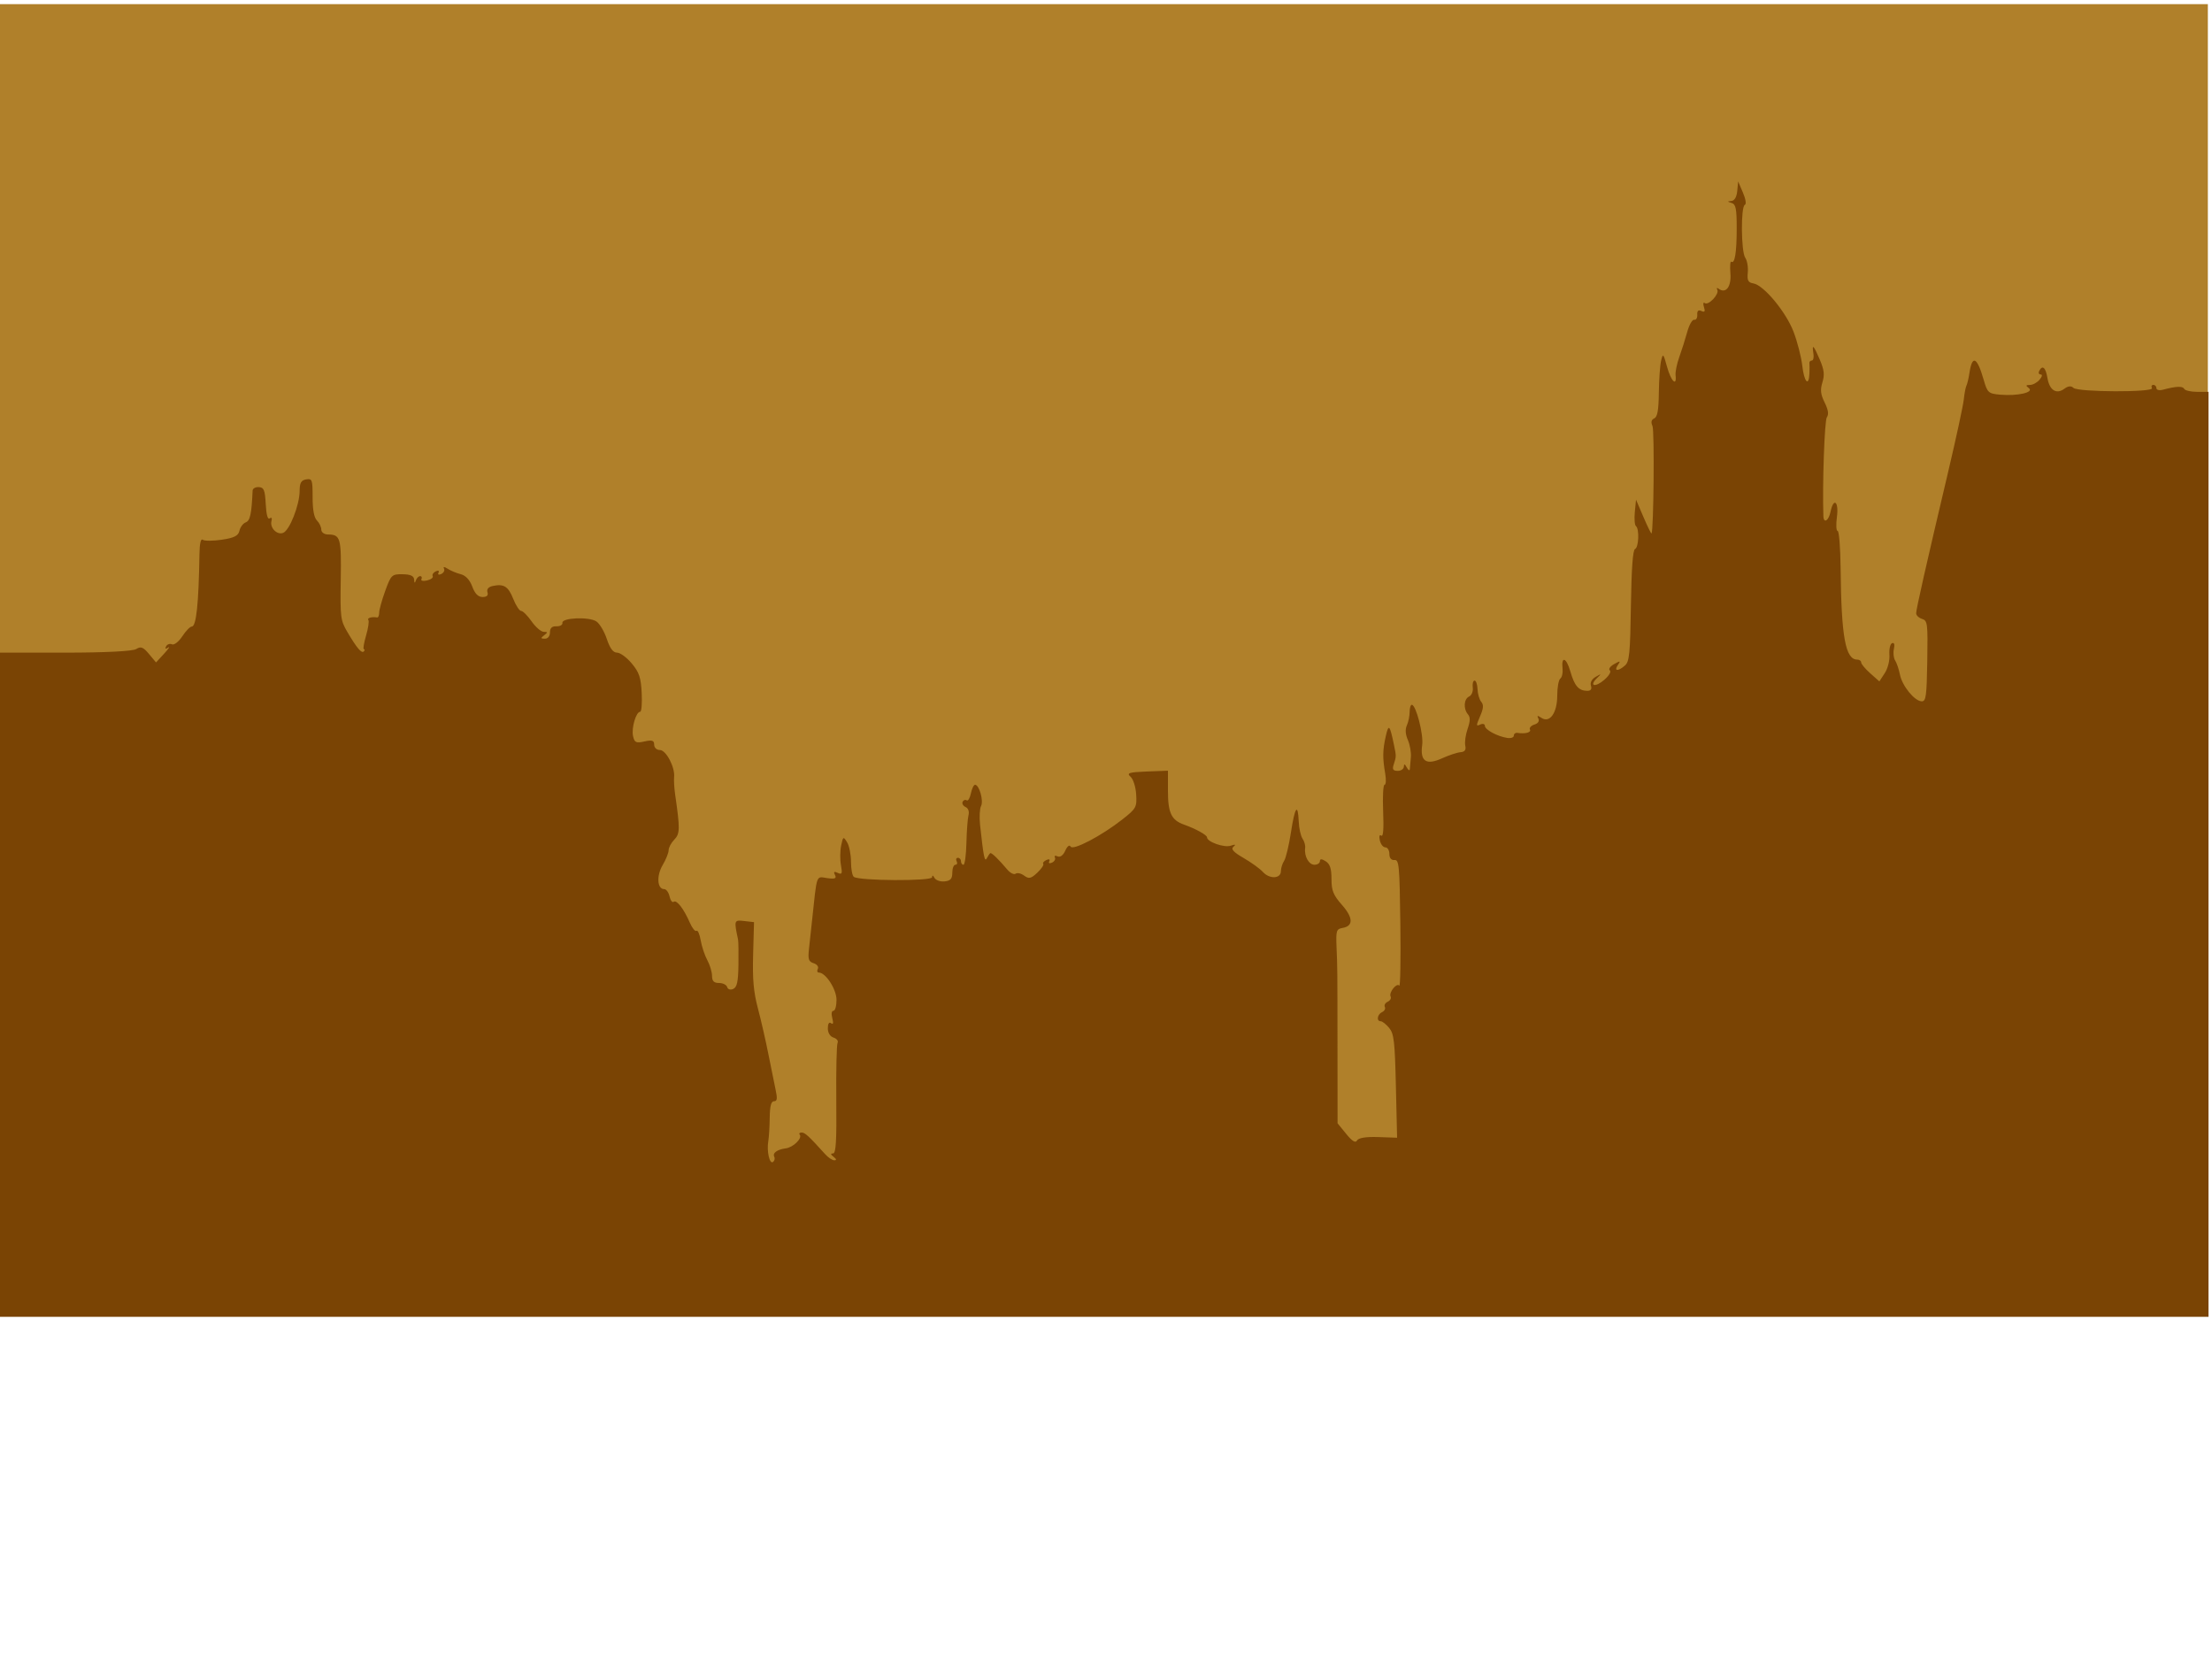
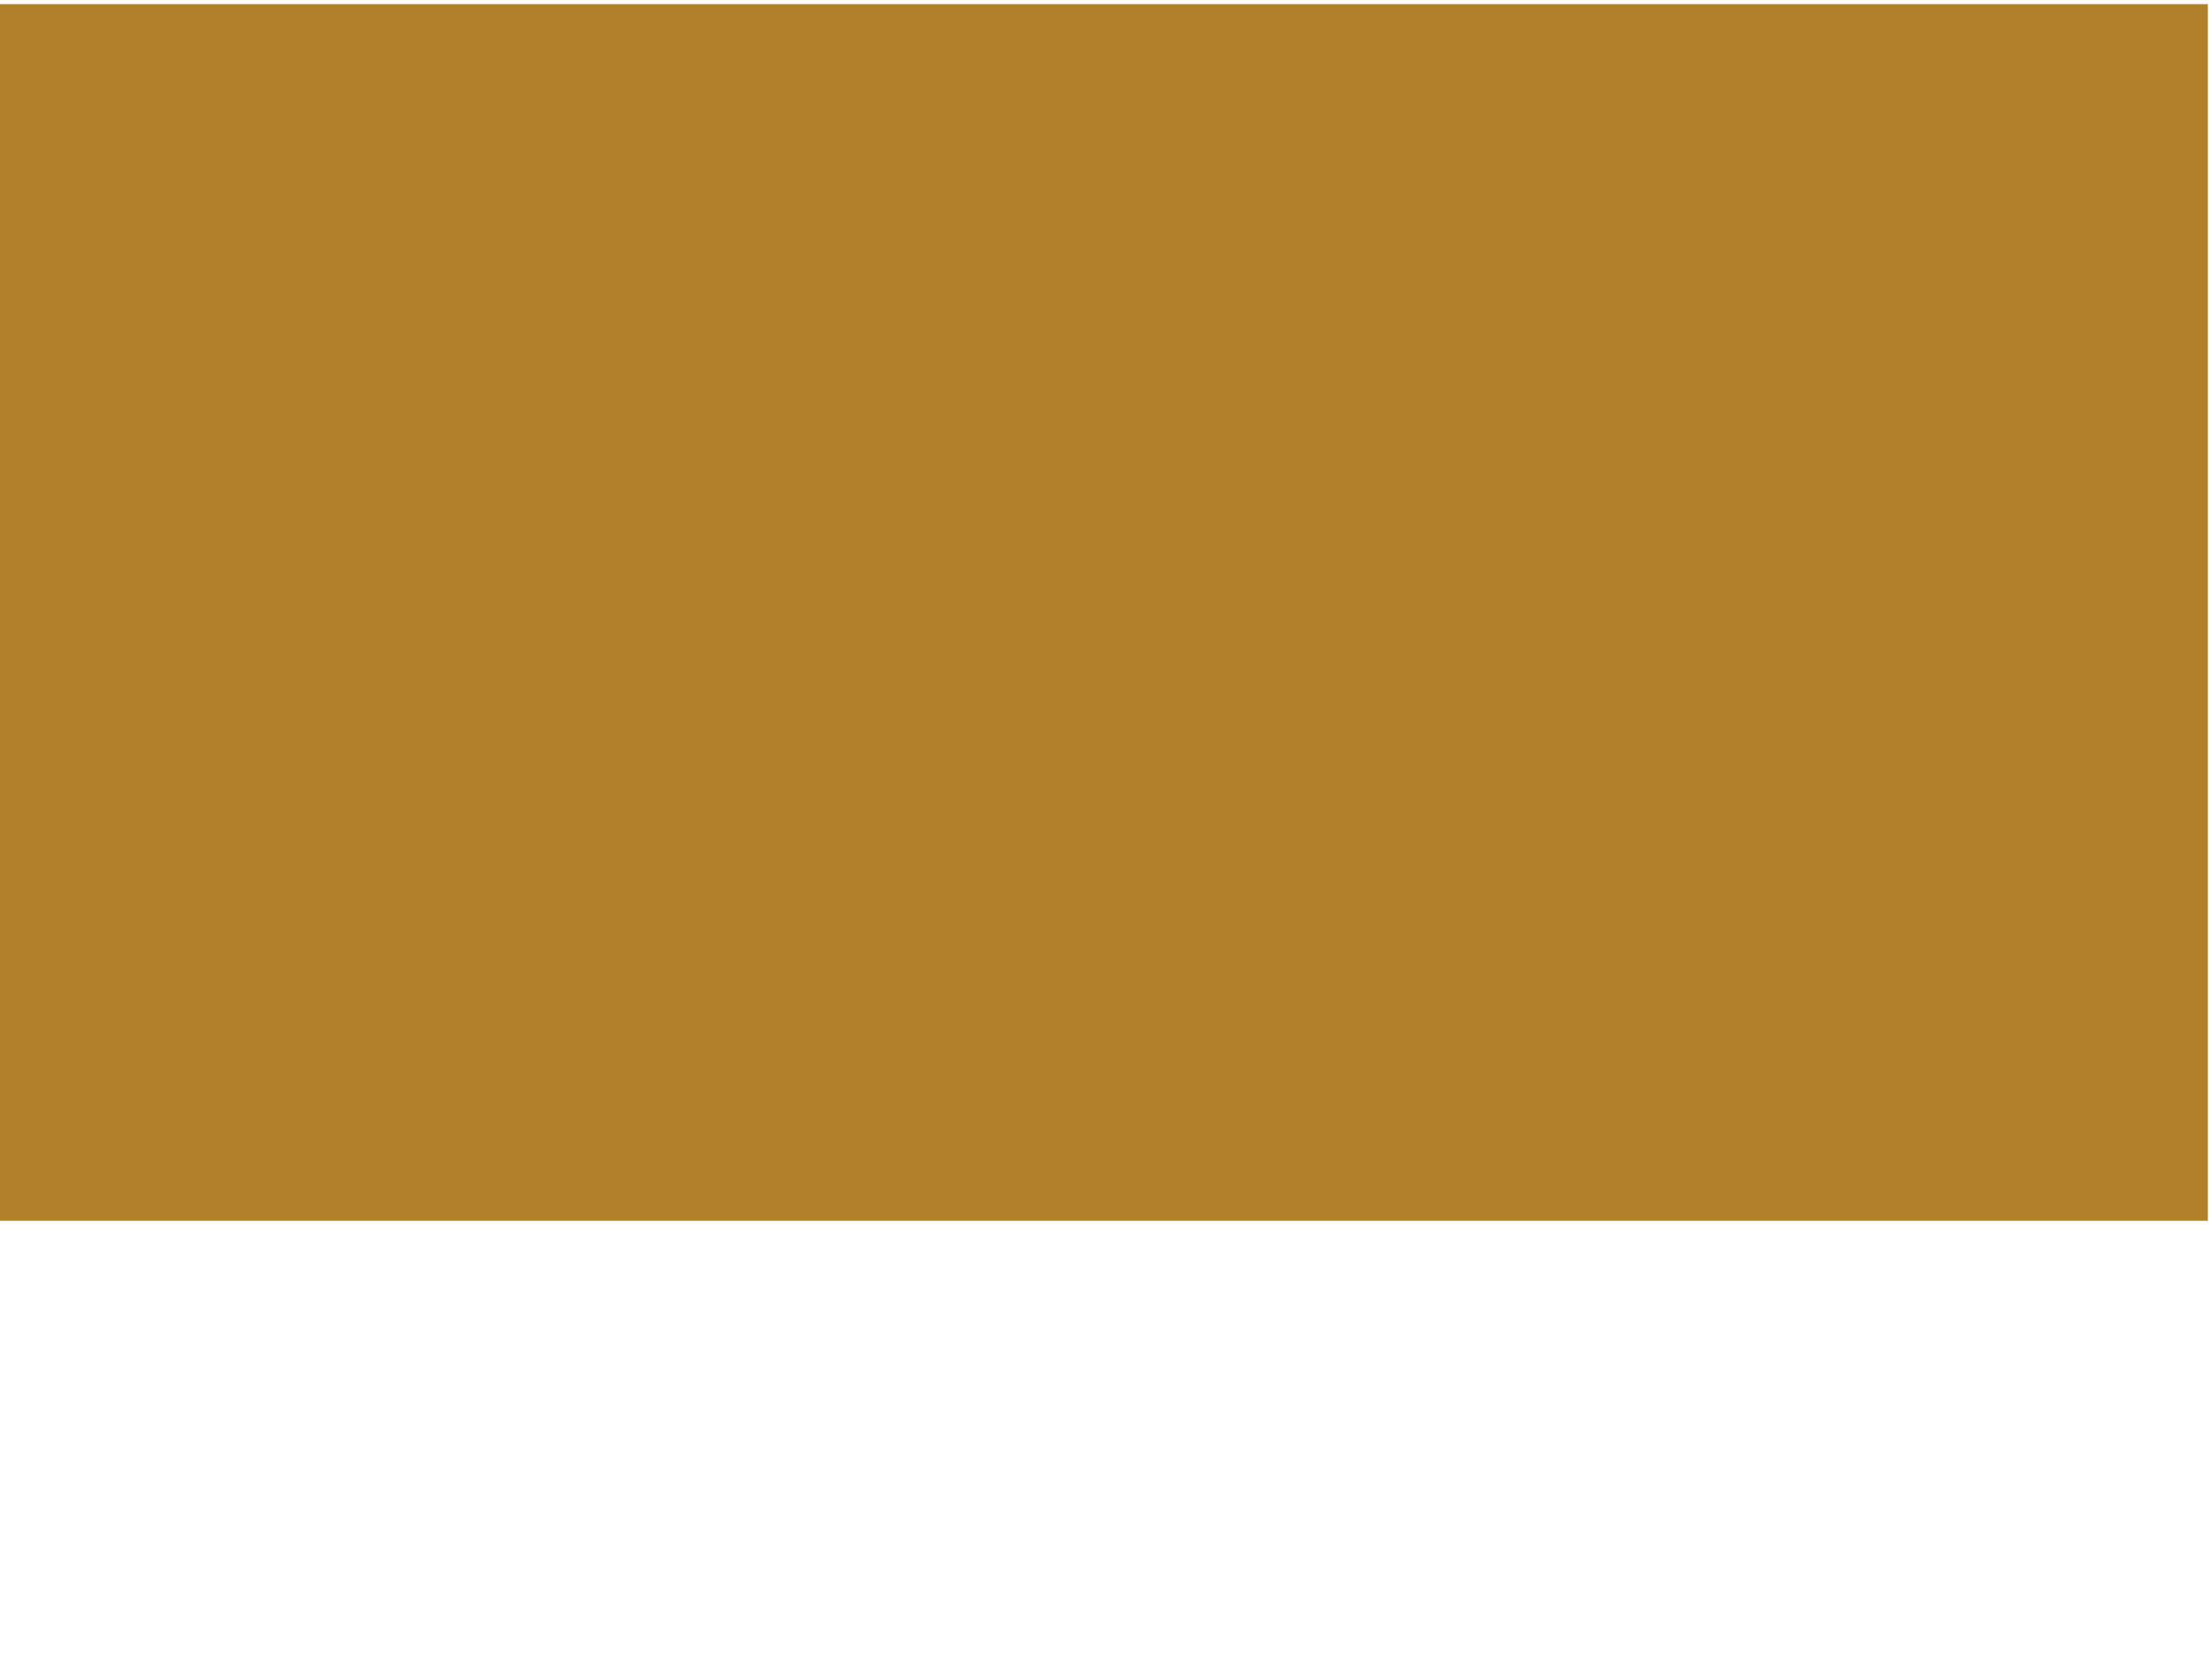
<svg xmlns="http://www.w3.org/2000/svg" width="640" height="480">
  <title>Skyline</title>
  <g>
    <title>Layer 1</title>
    <rect id="svg_1" height="352" width="640" y="1.2" x="-1.2" stroke-linecap="null" stroke-linejoin="null" stroke-dasharray="null" stroke-width="null" fill="#b0802a" />
-     <path fill="#7a4404" id="path1970" d="m0,284.915l0,-96.085l18.898,0c11.468,0 19.538,-0.411 20.524,-1.045c1.306,-0.84 2.028,-0.561 3.674,1.416l2.048,2.461l2.343,-2.54c1.289,-1.397 1.813,-2.191 1.167,-1.763c-0.764,0.504 -0.975,0.385 -0.601,-0.341c0.316,-0.615 1.083,-0.884 1.704,-0.597c0.621,0.286 1.962,-0.752 2.98,-2.308c1.018,-1.555 2.253,-2.828 2.743,-2.828c1.308,0 1.996,-6.467 2.229,-20.936c0.051,-3.177 0.387,-4.609 0.979,-4.17c0.495,0.368 2.989,0.355 5.541,-0.028c3.546,-0.532 4.737,-1.143 5.052,-2.588c0.226,-1.041 1.048,-2.134 1.825,-2.431c1.268,-0.484 1.683,-2.403 1.985,-9.192c0.027,-0.612 0.835,-1.064 1.794,-1.006c1.474,0.09 1.785,0.853 2.001,4.91c0.166,3.106 0.574,4.568 1.155,4.136c0.521,-0.387 0.737,-0.084 0.514,0.721c-0.549,1.979 1.56,4.165 3.357,3.48c1.872,-0.714 4.762,-8.048 4.782,-12.135c0.011,-2.35 0.429,-3.09 1.884,-3.34c1.739,-0.299 1.87,0.063 1.87,5.159c0,3.644 0.421,5.9 1.256,6.733c0.691,0.689 1.256,1.876 1.256,2.639c0,0.762 0.848,1.393 1.884,1.401c3.678,0.03 3.937,0.937 3.743,13.105c-0.172,10.819 -0.056,11.747 1.882,15.052c2.785,4.746 4.192,6.399 4.813,5.653c0.285,-0.343 0.284,-0.623 -0.003,-0.623c-0.287,0 -0.001,-1.77 0.634,-3.934c0.635,-2.163 0.933,-4.201 0.661,-4.528c-0.459,-0.552 1.068,-0.986 2.507,-0.713c0.345,0.066 0.628,-0.556 0.628,-1.38c0,-0.825 0.791,-3.675 1.757,-6.334c1.674,-4.605 1.912,-4.832 5.022,-4.789c2.295,0.032 3.286,0.494 3.334,1.555c0.047,1.033 0.202,1.112 0.491,0.252c0.232,-0.692 0.79,-1.258 1.24,-1.258c0.449,0 0.618,0.387 0.374,0.861c-0.244,0.473 0.484,0.648 1.616,0.388c1.132,-0.26 1.877,-0.826 1.654,-1.258c-0.222,-0.432 0.179,-1.054 0.891,-1.383c0.733,-0.338 1.076,-0.171 0.789,0.386c-0.286,0.557 0.056,0.724 0.789,0.386c0.712,-0.328 1.069,-1.036 0.793,-1.572c-0.304,-0.59 0.112,-0.572 1.052,0.045c0.854,0.561 2.558,1.272 3.785,1.581c1.428,0.359 2.633,1.65 3.345,3.582c0.756,2.051 1.711,3.021 2.976,3.021c1.235,0 1.714,-0.466 1.422,-1.381c-0.278,-0.871 0.273,-1.535 1.492,-1.8c3.246,-0.703 4.528,0.097 5.968,3.725c0.76,1.914 1.789,3.48 2.286,3.48c0.498,0 1.856,1.358 3.019,3.018c1.163,1.66 2.74,3.025 3.505,3.034c1.204,0.013 1.222,0.146 0.135,0.991c-1.074,0.833 -1.043,0.978 0.209,0.991c0.866,0.009 1.466,-0.737 1.466,-1.825c0,-1.262 0.593,-1.815 1.884,-1.761c1.036,0.044 1.812,-0.406 1.724,-1.001c-0.219,-1.475 7.632,-1.817 9.794,-0.427c0.946,0.608 2.315,2.894 3.043,5.079c0.914,2.743 1.834,3.974 2.972,3.974c0.907,0 2.82,1.408 4.252,3.128c2.157,2.591 2.65,4.059 2.875,8.552c0.149,2.983 -0.049,5.424 -0.44,5.424c-1.194,0 -2.572,4.693 -2.063,7.027c0.411,1.888 0.877,2.11 3.294,1.565c2.208,-0.498 2.815,-0.299 2.815,0.92c0,0.877 0.72,1.555 1.653,1.555c1.803,0 4.421,4.994 4.117,7.852c-0.1,0.938 0.048,3.291 0.329,5.228c1.411,9.744 1.381,11.146 -0.282,12.856c-0.896,0.922 -1.63,2.298 -1.63,3.058c0,0.76 -0.779,2.696 -1.732,4.303c-1.822,3.075 -1.581,6.947 0.434,6.947c0.606,0 1.309,0.951 1.562,2.113c0.253,1.162 0.795,1.865 1.204,1.561c0.864,-0.642 2.91,2.011 4.68,6.068c0.68,1.559 1.537,2.608 1.906,2.331c0.369,-0.277 0.919,0.957 1.222,2.742c0.304,1.785 1.167,4.372 1.919,5.75c0.751,1.378 1.366,3.427 1.366,4.553c0,1.495 0.547,2.048 2.024,2.048c1.113,0 2.172,0.534 2.353,1.187c0.184,0.663 0.955,0.899 1.745,0.535c1.105,-0.509 1.437,-2.039 1.515,-6.972c0.055,-3.476 0.003,-6.773 -0.114,-7.326c-1.191,-5.611 -1.163,-5.695 1.79,-5.356l2.831,0.325l-0.258,9.377c-0.198,7.201 0.124,10.819 1.389,15.595c0.906,3.42 2.271,9.387 3.034,13.261c0.763,3.874 1.704,8.514 2.092,10.313c0.548,2.541 0.443,3.27 -0.472,3.27c-0.838,0 -1.196,1.38 -1.242,4.779c-0.035,2.628 -0.222,5.685 -0.415,6.791c-0.499,2.861 0.375,6.736 1.355,6.008c0.455,-0.338 0.626,-1.004 0.381,-1.481c-0.571,-1.111 0.81,-2.131 3.336,-2.464c2.153,-0.284 4.861,-2.948 4.022,-3.956c-0.285,-0.343 -0.038,-0.623 0.55,-0.623c0.973,0 2.045,0.987 6.833,6.288c0.875,0.968 2.061,1.754 2.637,1.745c0.698,-0.01 0.628,-0.341 -0.209,-0.991c-0.894,-0.694 -0.944,-0.98 -0.172,-0.991c0.845,-0.012 1.053,-3.422 0.943,-15.505c-0.077,-8.519 0.09,-15.938 0.372,-16.487c0.282,-0.548 -0.236,-1.233 -1.153,-1.521c-1.012,-0.318 -1.666,-1.373 -1.666,-2.689c0,-1.327 0.359,-1.899 0.927,-1.477c0.624,0.463 0.742,-0.011 0.362,-1.45c-0.335,-1.269 -0.201,-2.138 0.329,-2.138c0.492,0 0.894,-1.42 0.894,-3.155c0,-3.07 -3.132,-7.913 -5.117,-7.913c-0.464,0 -0.595,-0.483 -0.291,-1.074c0.304,-0.591 -0.236,-1.322 -1.201,-1.625c-1.478,-0.464 -1.691,-1.127 -1.352,-4.208c0.221,-2.012 0.595,-5.468 0.832,-7.682c1.537,-14.355 1.136,-13.197 4.409,-12.738c2.258,0.317 2.793,0.108 2.28,-0.889c-0.487,-0.946 -0.27,-1.119 0.79,-0.63c1.243,0.573 1.381,0.243 0.932,-2.215c-0.29,-1.589 -0.264,-4.15 0.058,-5.691c0.55,-2.634 0.654,-2.691 1.718,-0.943c0.623,1.023 1.132,3.558 1.132,5.633c0,2.075 0.365,4.044 0.812,4.375c1.574,1.168 22.637,1.272 22.651,0.112c0.008,-0.662 0.278,-0.597 0.68,0.164c0.367,0.694 1.68,1.161 2.918,1.038c1.731,-0.172 2.251,-0.754 2.251,-2.52c0,-1.263 0.399,-2.296 0.887,-2.296c0.488,0 0.654,-0.453 0.369,-1.006c-0.285,-0.553 -0.118,-1.006 0.369,-1.006c0.488,0 0.887,0.453 0.887,1.006c0,0.553 0.32,1.006 0.712,1.006c0.392,0 0.778,-2.83 0.859,-6.288c0.081,-3.459 0.352,-7.083 0.602,-8.054c0.273,-1.06 -0.068,-2.007 -0.854,-2.369c-0.72,-0.332 -1.097,-1.016 -0.837,-1.521c0.26,-0.504 0.782,-0.686 1.162,-0.405c0.38,0.282 0.926,-0.616 1.214,-1.996c0.288,-1.38 0.833,-2.508 1.211,-2.508c1.205,0 2.52,4.626 1.742,6.129c-0.403,0.779 -0.537,3.228 -0.297,5.441c1.02,9.413 1.326,10.913 1.974,9.654c0.36,-0.701 0.811,-1.348 1.001,-1.44c0.379,-0.181 2.435,1.805 4.887,4.721c0.864,1.027 1.961,1.578 2.438,1.224c0.477,-0.354 1.592,-0.101 2.477,0.563c1.328,0.997 1.987,0.85 3.774,-0.838c1.191,-1.125 1.973,-2.276 1.739,-2.558c-0.235,-0.282 0.175,-0.789 0.909,-1.128c0.765,-0.353 1.12,-0.196 0.83,0.367c-0.286,0.557 0.056,0.724 0.789,0.386c0.712,-0.328 1.089,-0.997 0.837,-1.486c-0.252,-0.489 0.099,-0.633 0.778,-0.32c0.746,0.344 1.628,-0.313 2.227,-1.657c0.572,-1.284 1.219,-1.786 1.53,-1.185c0.65,1.258 8.929,-3.081 15.021,-7.873c3.971,-3.123 4.188,-3.518 3.959,-7.212c-0.138,-2.231 -0.85,-4.441 -1.659,-5.151c-1.179,-1.035 -0.387,-1.283 4.719,-1.477l6.135,-0.233l0,5.88c0,6.328 1.006,8.433 4.645,9.718c3.391,1.198 6.661,3.008 6.661,3.688c0,1.302 4.967,3.055 6.848,2.417c1.325,-0.45 1.587,-0.361 0.822,0.277c-0.836,0.697 -0.083,1.541 2.931,3.289c2.23,1.294 4.73,3.103 5.554,4.02c1.902,2.116 5.196,2.002 5.213,-0.181c0.007,-0.893 0.428,-2.252 0.936,-3.018c0.508,-0.767 1.393,-4.45 1.967,-8.185c1.148,-7.48 2.026,-8.72 2.263,-3.197c0.085,1.972 0.579,4.2 1.098,4.951c0.519,0.752 0.862,1.966 0.761,2.699c-0.324,2.361 1.054,4.854 2.683,4.854c0.872,0 1.585,-0.469 1.585,-1.042c0,-0.706 0.539,-0.695 1.675,0.035c1.25,0.804 1.675,2.107 1.675,5.134c0,3.358 0.522,4.648 3.028,7.488c3.279,3.715 3.338,6.128 0.164,6.669c-1.76,0.3 -1.917,0.786 -1.736,5.36c0.27,6.805 0.256,5.368 0.282,29.604l0.023,21.555l2.507,3.081c1.716,2.109 2.7,2.707 3.117,1.895c0.386,-0.75 2.628,-1.115 6.105,-0.992l5.495,0.194l-0.35,-14.924c-0.306,-13.026 -0.554,-15.17 -1.955,-16.853c-0.883,-1.061 -1.982,-1.928 -2.443,-1.928c-1.3,0 -0.986,-2.007 0.414,-2.652c0.688,-0.317 1.041,-0.985 0.784,-1.485c-0.257,-0.499 0.12,-1.178 0.837,-1.509c0.717,-0.331 1.094,-1.01 0.837,-1.51c-0.582,-1.131 1.747,-4.062 2.505,-3.151c0.304,0.365 0.443,-7.693 0.309,-17.907c-0.223,-16.967 -0.37,-18.559 -1.709,-18.431c-0.92,0.088 -1.466,-0.568 -1.466,-1.761c0,-1.045 -0.521,-1.9 -1.159,-1.9c-0.637,0 -1.356,-0.906 -1.597,-2.014c-0.266,-1.223 -0.102,-1.764 0.418,-1.378c0.565,0.42 0.747,-1.975 0.534,-7.042c-0.177,-4.223 0.01,-7.677 0.417,-7.677c0.407,0 0.486,-1.471 0.176,-3.27c-0.78,-4.529 -0.743,-6.734 0.179,-10.816c0.822,-3.635 1.152,-3.283 2.355,2.515c0.698,3.368 0.699,3.334 -0.095,5.785c-0.433,1.337 -0.145,1.761 1.194,1.761c0.97,0 1.77,-0.566 1.777,-1.258c0.009,-0.838 0.283,-0.755 0.825,0.252c0.447,0.83 0.849,1.056 0.894,0.503c0.045,-0.553 0.182,-2.107 0.303,-3.453c0.121,-1.346 -0.266,-3.573 -0.861,-4.95c-0.725,-1.679 -0.82,-3.088 -0.29,-4.278c0.435,-0.976 0.791,-2.711 0.791,-3.854c0,-1.143 0.283,-2.077 0.628,-2.075c1.216,0.007 3.431,8.571 3.006,11.624c-0.655,4.714 1.155,5.947 5.696,3.882c2.008,-0.913 4.438,-1.72 5.401,-1.793c1.234,-0.094 1.638,-0.655 1.366,-1.901c-0.212,-0.972 0.091,-3.148 0.673,-4.835c0.794,-2.303 0.819,-3.354 0.099,-4.219c-1.373,-1.649 -1.182,-4.455 0.351,-5.162c0.724,-0.334 1.192,-1.486 1.047,-2.577c-0.145,-1.085 0.085,-1.997 0.51,-2.027c0.425,-0.029 0.814,1.074 0.865,2.452c0.05,1.378 0.531,3.033 1.068,3.679c0.744,0.894 0.668,1.892 -0.321,4.189c-1.183,2.748 -1.179,2.961 0.043,2.397c0.737,-0.34 1.341,-0.168 1.341,0.381c0,1.112 3.588,3.046 6.49,3.498c1.036,0.161 1.884,-0.14 1.884,-0.668c0,-0.529 0.471,-0.888 1.047,-0.798c2.275,0.355 4.054,-0.12 3.618,-0.967c-0.252,-0.49 0.329,-1.139 1.291,-1.441c1.088,-0.342 1.516,-1.004 1.132,-1.751c-0.456,-0.887 -0.228,-0.939 0.872,-0.2c2.434,1.636 4.602,-1.4 4.602,-6.445c0,-2.335 0.399,-4.541 0.887,-4.903c0.488,-0.362 0.781,-1.634 0.65,-2.826c-0.416,-3.813 1.092,-3.311 2.254,0.75c1.203,4.205 2.41,5.594 4.883,5.619c1.034,0.01 1.395,-0.486 1.078,-1.478c-0.293,-0.918 0.237,-1.909 1.376,-2.571c1.669,-0.97 1.708,-0.936 0.401,0.336c-2.41,2.344 -0.599,2.824 2.064,0.546c1.371,-1.172 2.095,-2.399 1.624,-2.749c-0.468,-0.348 0.09,-1.165 1.24,-1.818c1.792,-1.016 1.948,-0.978 1.09,0.264c-1.245,1.802 0.05,1.896 2.04,0.148c1.29,-1.133 1.513,-3.371 1.727,-17.312c0.165,-10.758 0.556,-16.135 1.191,-16.39c1.076,-0.431 1.297,-5.868 0.27,-6.63c-0.371,-0.276 -0.519,-2.11 -0.328,-4.075l0.347,-3.574l2.15,5.013c1.183,2.757 2.234,4.904 2.337,4.77c0.618,-0.802 0.877,-29.719 0.279,-31.08c-0.505,-1.148 -0.347,-1.836 0.512,-2.232c0.915,-0.422 1.263,-2.364 1.324,-7.395c0.046,-3.753 0.34,-7.925 0.653,-9.271c0.526,-2.262 0.657,-2.128 1.726,1.761c1.142,4.157 2.859,5.862 2.465,2.448c-0.112,-0.968 0.37,-3.345 1.071,-5.282c0.701,-1.937 1.737,-5.209 2.303,-7.271c0.565,-2.062 1.473,-3.647 2.017,-3.521c0.544,0.125 0.941,-0.528 0.883,-1.453c-0.071,-1.127 0.322,-1.484 1.192,-1.083c0.964,0.445 1.155,0.152 0.743,-1.138c-0.315,-0.986 -0.214,-1.483 0.234,-1.15c1.063,0.789 4.263,-2.595 3.626,-3.834c-0.278,-0.54 -0.104,-0.684 0.386,-0.32c2.087,1.549 3.714,-0.568 3.407,-4.434c-0.166,-2.088 -0.051,-3.611 0.254,-3.384c1.012,0.752 1.569,-2.671 1.569,-9.646c0,-5.713 -0.25,-6.965 -1.466,-7.347c-1.312,-0.412 -1.318,-0.472 -0.056,-0.577c0.884,-0.073 1.509,-1.149 1.675,-2.884l0.265,-2.767l1.381,3.22c0.8,1.865 1.033,3.359 0.553,3.551c-1.197,0.479 -1.098,13.543 0.116,15.3c0.557,0.806 0.889,2.735 0.738,4.286c-0.223,2.286 0.084,2.881 1.621,3.144c3.007,0.513 9.42,8.232 11.616,13.982c1.103,2.888 2.24,7.302 2.526,9.81c0.541,4.74 1.894,6.243 2.067,2.296c0.055,-1.245 0.055,-2.603 0,-3.018c-0.055,-0.415 0.256,-0.755 0.69,-0.755c0.434,0 0.644,-0.906 0.467,-2.012c-0.477,-2.974 0.057,-2.467 1.851,1.761c1.265,2.979 1.423,4.36 0.753,6.564c-0.667,2.196 -0.53,3.439 0.647,5.832c1.057,2.149 1.242,3.408 0.631,4.292c-0.668,0.967 -1.312,19.486 -0.995,28.588c0.077,2.221 1.52,1.342 2.063,-1.258c0.892,-4.272 2.447,-3.001 1.847,1.509c-0.295,2.213 -0.199,4.025 0.212,4.025c0.411,0 0.798,4.867 0.86,10.816c0.208,19.912 1.395,26.411 4.823,26.411c0.62,0 1.126,0.368 1.126,0.817c0,0.449 1.185,1.869 2.632,3.155l2.632,2.338l1.561,-2.4c0.893,-1.373 1.469,-3.656 1.346,-5.334c-0.119,-1.614 0.226,-3.111 0.765,-3.327c0.625,-0.251 0.817,0.36 0.529,1.681c-0.248,1.141 -0.082,2.639 0.369,3.327c0.451,0.689 1.076,2.536 1.389,4.105c0.655,3.288 4.283,7.712 6.325,7.712c1.207,0 1.417,-1.548 1.577,-11.657c0.173,-10.962 0.083,-11.689 -1.515,-12.191c-0.934,-0.294 -1.699,-1.026 -1.699,-1.628c0,-1.198 2.85,-13.795 9.266,-40.955c2.291,-9.699 4.318,-19.081 4.505,-20.849c0.186,-1.768 0.536,-3.598 0.778,-4.068c0.241,-0.469 0.631,-2.122 0.865,-3.673c0.803,-5.32 2.217,-4.641 4.116,1.979c1.078,3.756 1.372,4.02 4.818,4.321c4.998,0.437 9.856,-0.678 8.256,-1.894c-0.971,-0.738 -0.909,-0.914 0.327,-0.926c0.839,-0.008 2.091,-0.695 2.782,-1.525c0.752,-0.903 0.876,-1.509 0.309,-1.509c-0.521,0 -0.714,-0.453 -0.429,-1.006c0.945,-1.837 1.878,-1.043 2.391,2.036c0.592,3.556 2.601,4.824 4.904,3.096c1.068,-0.801 1.968,-0.887 2.611,-0.248c1.274,1.265 23.369,1.34 22.72,0.077c-0.265,-0.515 -0.082,-0.936 0.405,-0.936c0.488,0 0.887,0.427 0.887,0.948c0,0.522 0.848,0.724 1.884,0.449c3.866,-1.025 5.706,-1.101 6.142,-0.255c0.246,0.479 1.933,0.87 3.748,0.87l3.3,0l0,133.815l0,133.815l-319.5,0l-319.5,0l0,-96.085z" />
  </g>
</svg>